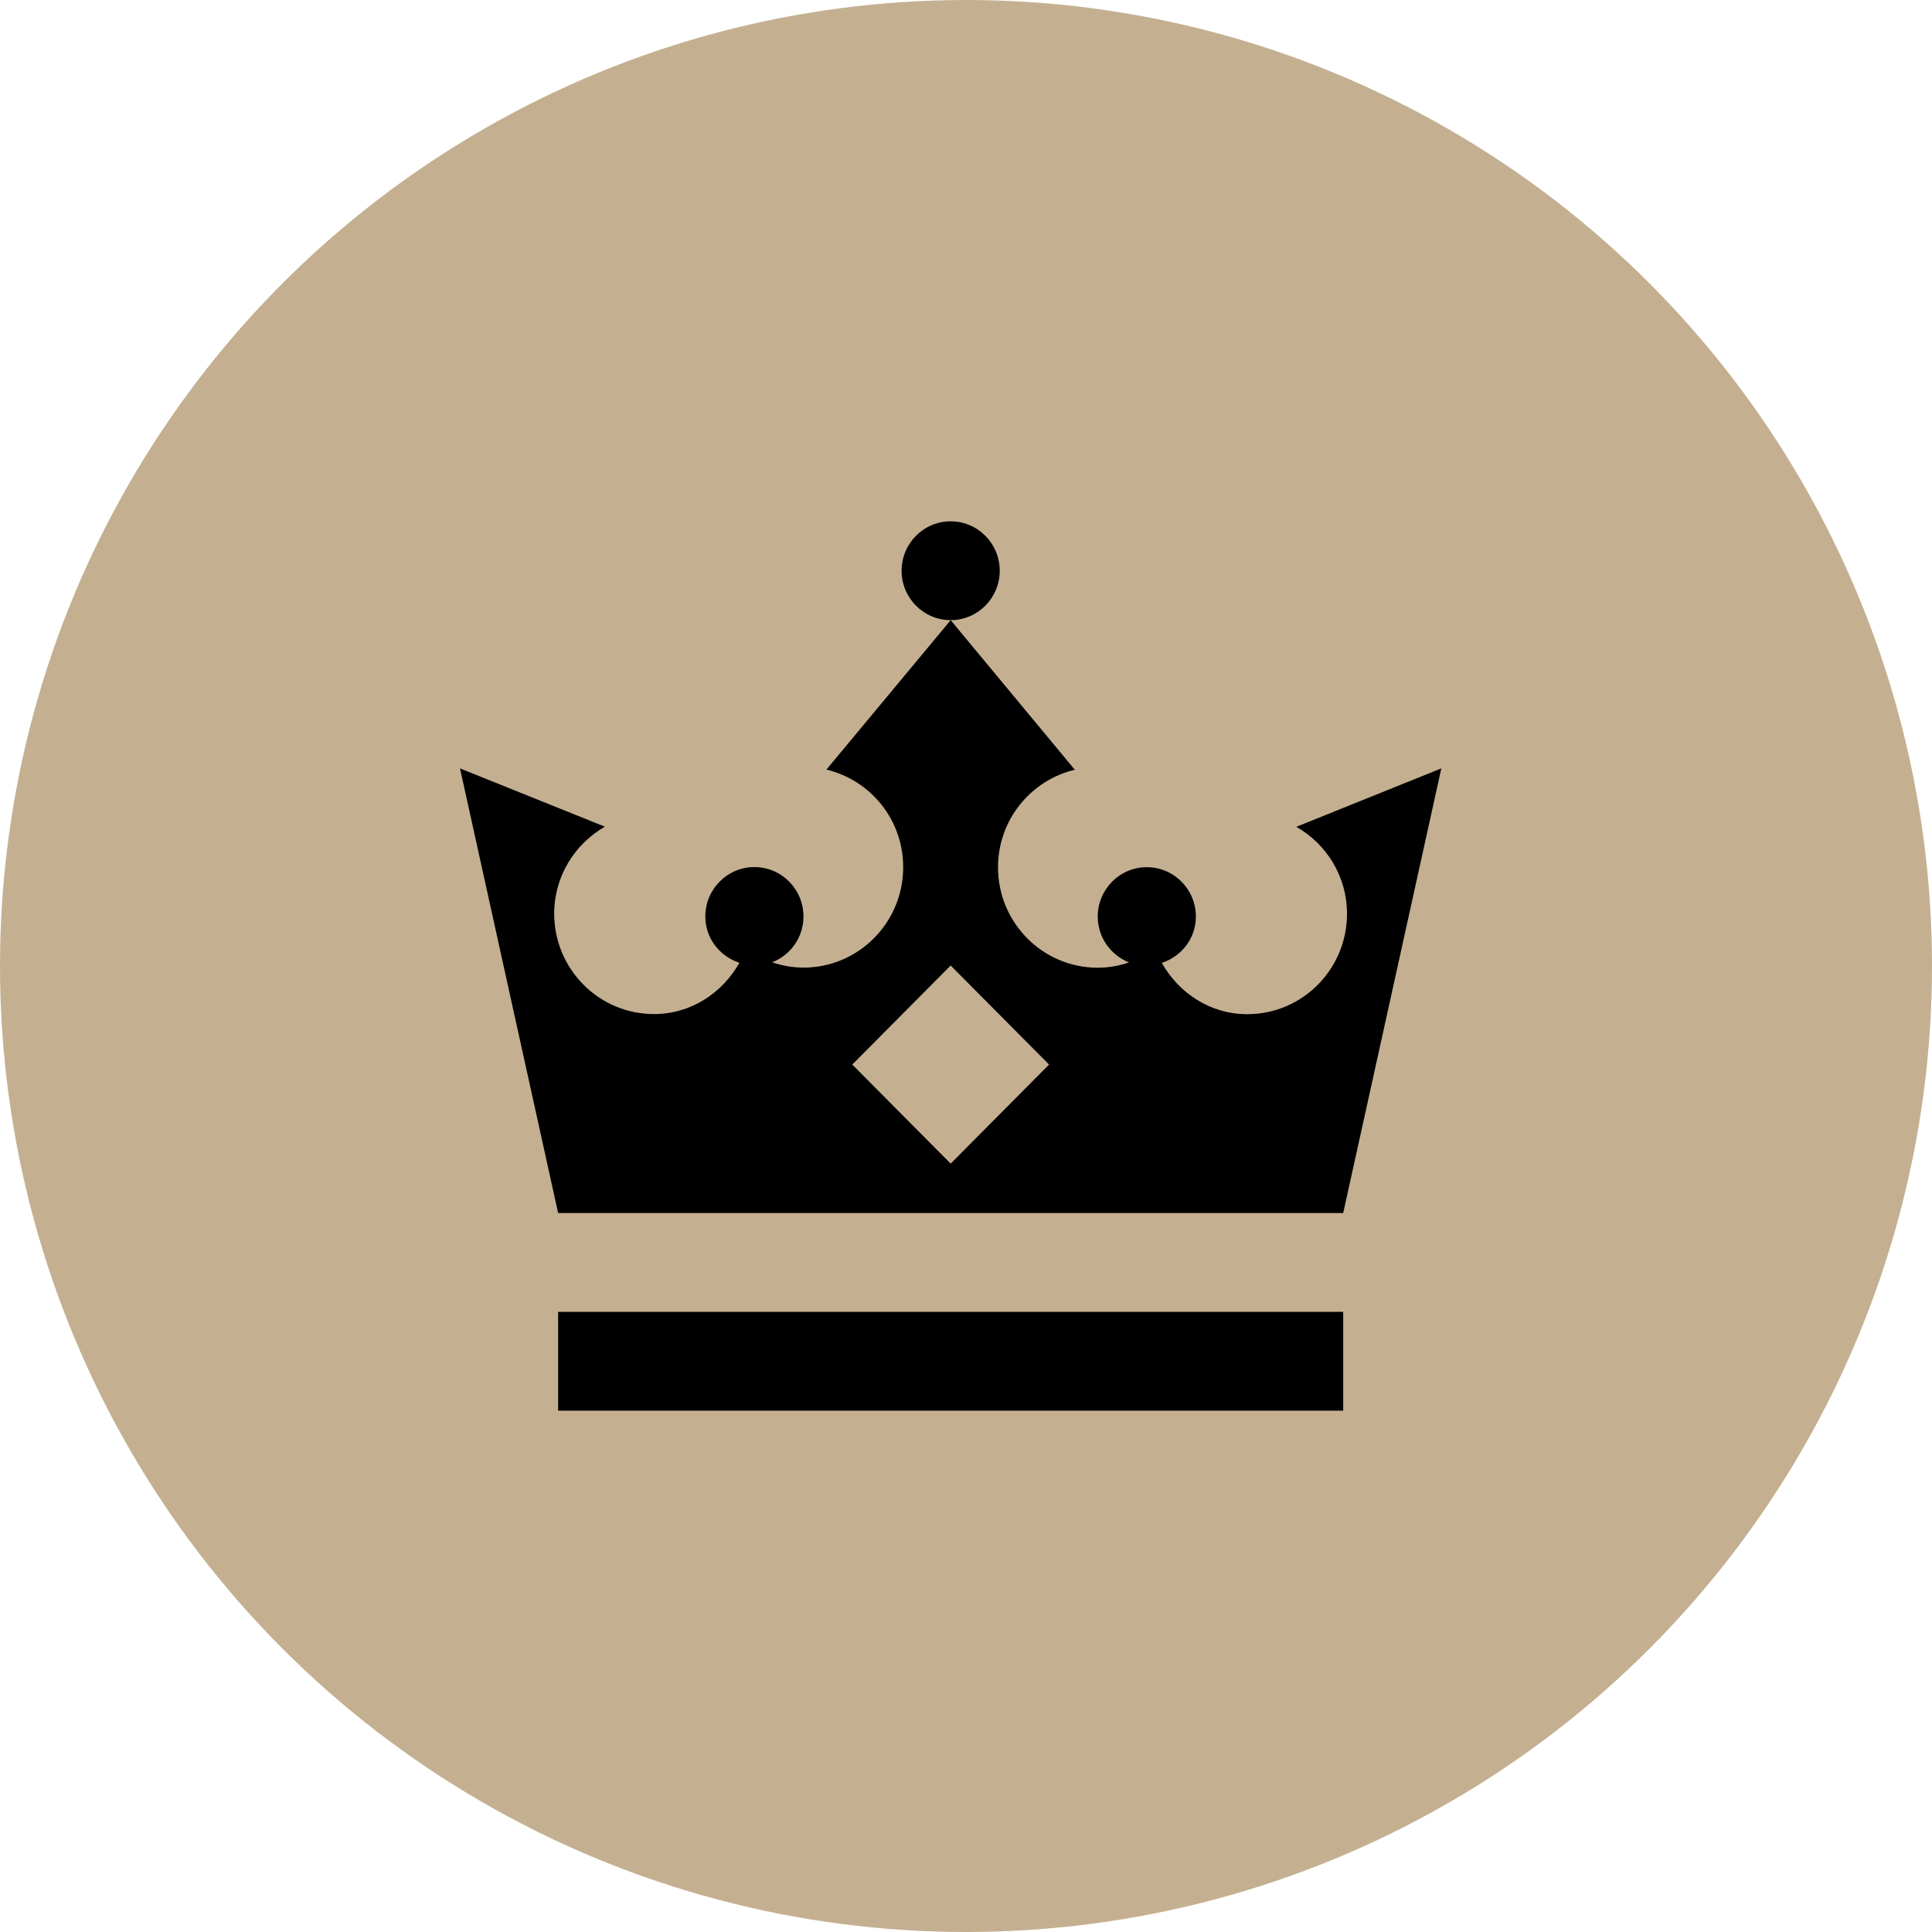
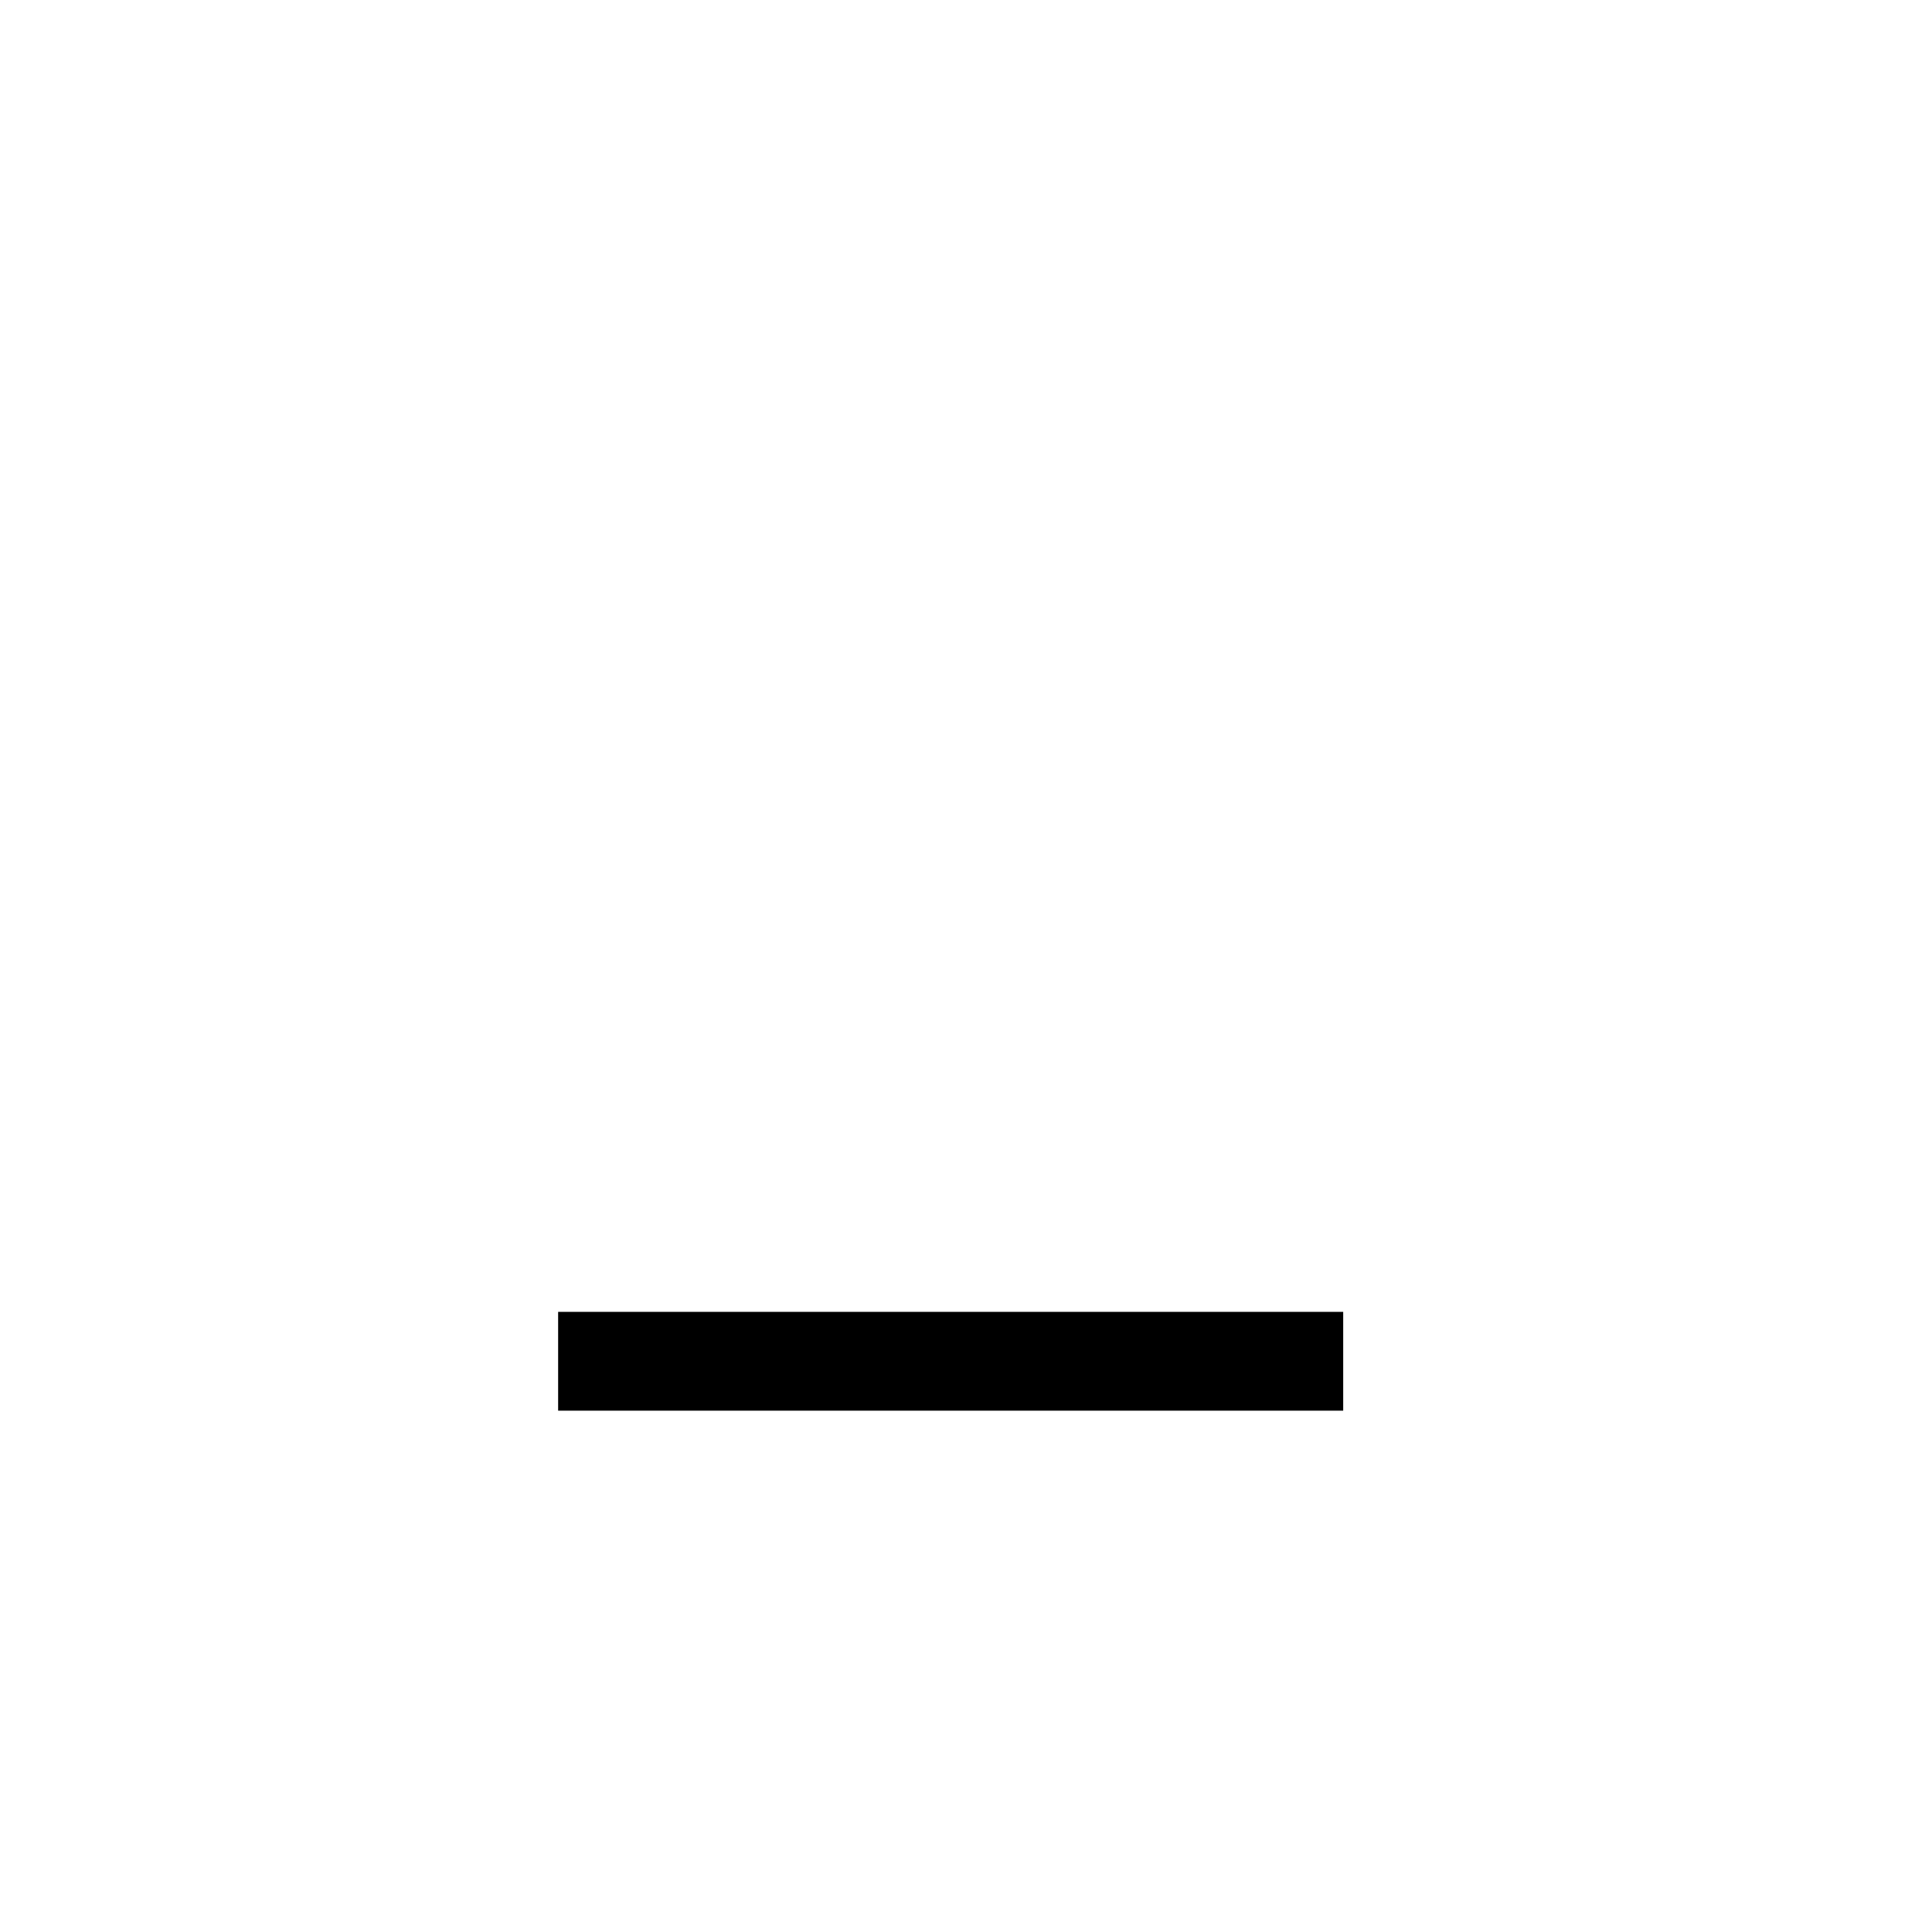
<svg xmlns="http://www.w3.org/2000/svg" width="63px" height="63px" viewBox="0 0 63 63" version="1.1">
  <title>Group 32</title>
  <g id="Homepage" stroke="none" stroke-width="1" fill="none" fill-rule="evenodd">
    <g id="Group-32">
      <g id="Group-6" fill="#C4B091">
-         <circle id="Oval" cx="31.5" cy="31.5" r="31.5" />
-       </g>
+         </g>
      <g id="crown-(1)" transform="translate(15, 17)" fill="#000000" fill-rule="nonzero">
-         <path d="M16,0 C15.116,0 14.4,0.721 14.4,1.611 C14.4,2.501 15.116,3.222 16,3.222 C16.884,3.222 17.6,2.501 17.6,1.611 C17.6,0.721 16.884,0 16,0 Z" id="Path" />
        <rect id="Rectangle" x="3.2" y="25.778" width="25.6" height="3.222" />
-         <path d="M27.272,9.961 C28.256,10.525 28.924,11.576 28.924,12.796 C28.924,14.605 27.468,16.071 25.672,16.071 C24.464,16.071 23.444,15.386 22.884,14.399 C23.524,14.19 23.996,13.602 23.996,12.889 C23.996,11.999 23.28,11.278 22.396,11.278 C21.512,11.278 20.796,11.999 20.796,12.889 C20.796,13.57 21.22,14.146 21.816,14.383 C21.496,14.492 21.156,14.556 20.796,14.556 C19,14.556 17.544,13.09 17.544,11.282 C17.544,9.731 18.616,8.442 20.048,8.1 L16,3.222 L11.948,8.096 C13.384,8.438 14.452,9.727 14.452,11.278 C14.452,13.086 12.996,14.552 11.2,14.552 C10.844,14.552 10.5,14.488 10.18,14.379 C10.776,14.146 11.2,13.57 11.2,12.885 C11.2,11.995 10.484,11.274 9.6,11.274 C8.716,11.274 8,11.995 8,12.885 C8,13.602 8.472,14.186 9.112,14.395 C8.552,15.382 7.532,16.067 6.324,16.067 C4.528,16.067 3.072,14.601 3.072,12.792 C3.072,11.572 3.744,10.521 4.724,9.957 L0,8.056 L3.2,22.556 L28.8,22.556 L32,8.056 L27.272,9.961 Z M16,20.944 L12.792,17.714 L16,14.484 L19.208,17.714 L16,20.944 Z" id="Shape" />
      </g>
    </g>
  </g>
</svg>